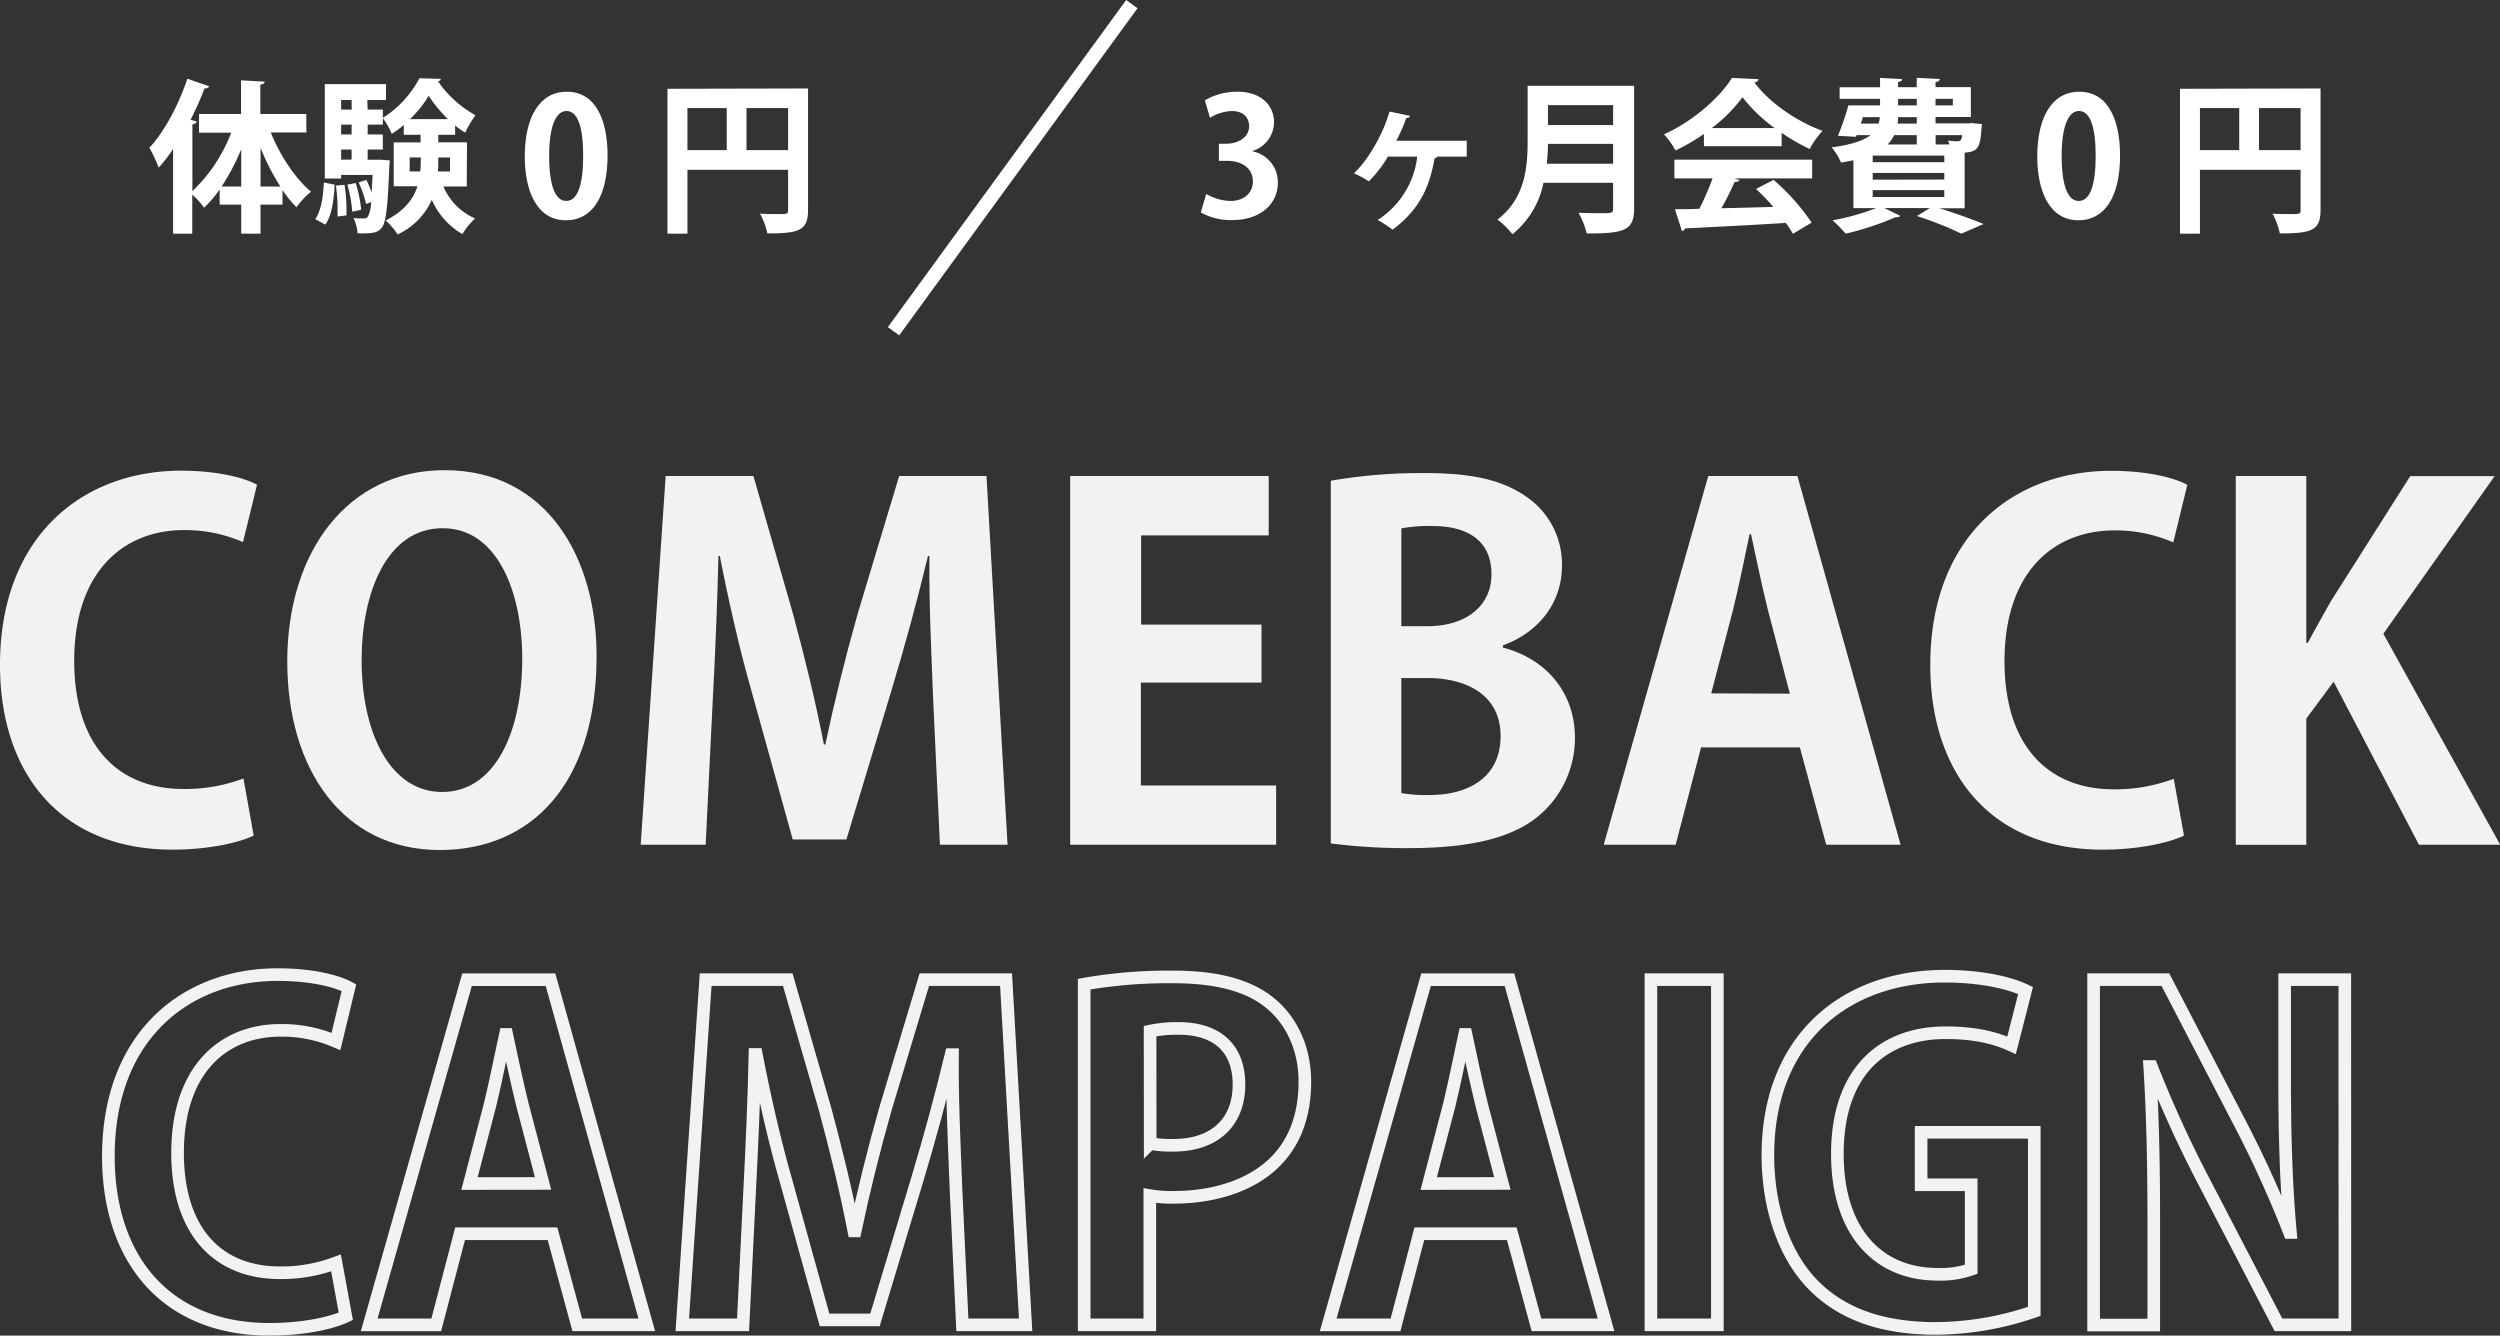
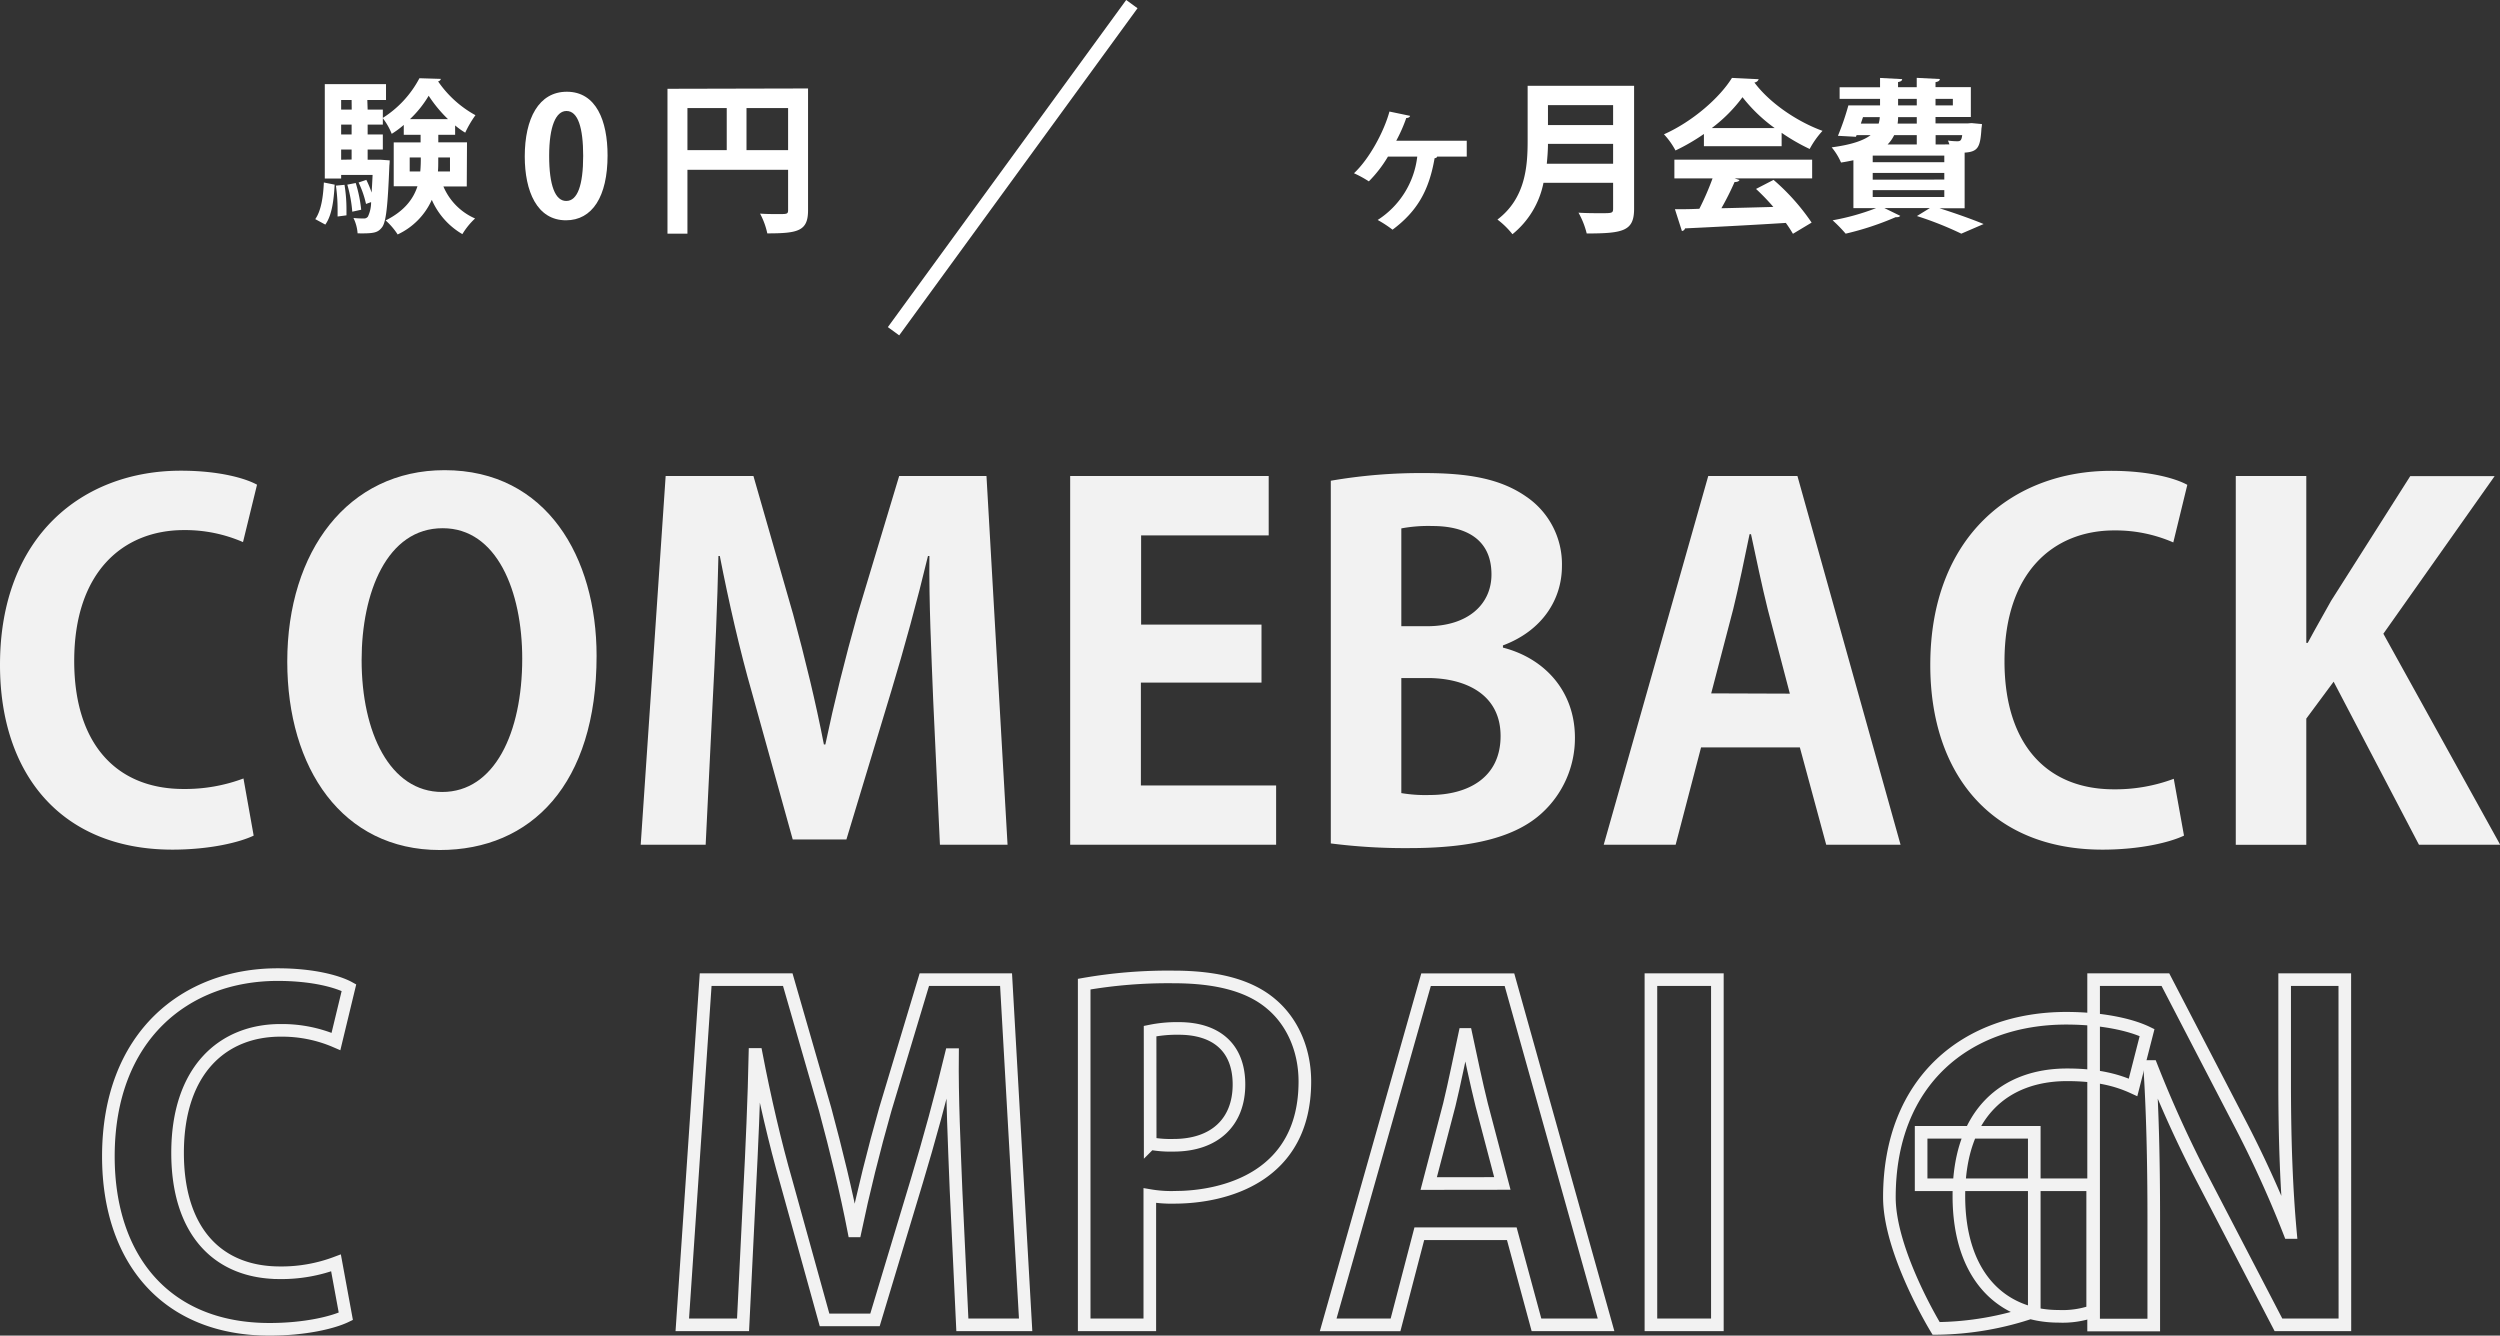
<svg xmlns="http://www.w3.org/2000/svg" viewBox="0 0 534.96 285.8">
  <rect x="0" y="0" width="534.96" height="285.8" fill="#333333" stroke="none" />
  <defs>
    <style>.cls-1{fill:#f2f2f2;}.cls-2,.cls-4{fill:none;stroke-miterlimit:10;}.cls-2{stroke:#f2f2f2;stroke-width:2.7px;}.cls-3{fill:#fff;}.cls-4{stroke:#fff;stroke-width:3px;}</style>
  </defs>
  <g id="レイヤー_2" data-name="レイヤー 2">
    <g id="レイヤー_1-2" data-name="レイヤー 1">
      <path class="cls-1" d="M54.28,178.81c-3,1.43-9.33,3-17.44,3C13.13,181.78,0,165.67,0,142.28c0-27.61,17.75-41.56,38.69-41.56,8.51,0,14.05,1.74,16.31,3L52,116a31,31,0,0,0-12.63-2.57c-13,0-23.49,8.93-23.49,28,0,17.86,9.13,27.4,23.39,27.4a35.57,35.57,0,0,0,12.83-2.25Z" />
      <path class="cls-1" d="M127.66,140.33c0,27.5-14,41.56-33.56,41.56-20.83,0-32.63-17.45-32.63-40.33,0-23.6,13-40.95,33.66-40.95C117,100.61,127.66,119.29,127.66,140.33Zm-50.28.92c0,15.49,6.05,28.22,17.24,28.22s17.13-12.62,17.13-28.53c0-14.47-5.44-27.91-17-27.91C82.81,113,77.38,126.78,77.38,141.25Z" />
      <path class="cls-1" d="M215.6,180.76H201.13l-1.43-30.69c-.41-10.46-.93-21.13-.82-31.09h-.31c-2.26,9.44-5.13,19.91-7.8,28.73l-9.65,31.92H169.63l-8.72-31.4c-2.57-8.93-5-19.6-6.88-29.25h-.3c-.21,10-.72,21.65-1.24,31.4L151,180.76H137.1l5.34-78.91h18.78l8.51,29.65c2.57,9.54,4.83,18.78,6.57,27.81h.31c1.85-8.83,4.21-18.37,6.87-27.81l8.93-29.65h18.68Z" />
      <path class="cls-1" d="M273.07,180.76H229V101.85h42.48v12.72h-27.3v19.09h25.76v12.41H244.13v22h28.94Z" />
      <path class="cls-1" d="M321.61,138.58c8.83,2.26,15.4,9.24,15.4,19.29a21.71,21.71,0,0,1-7.19,16.22c-5.33,4.82-14.16,7.39-28.22,7.39a124.55,124.55,0,0,1-16.83-1V102.87a113,113,0,0,1,20-1.64c9.55,0,16.32,1.23,21.76,5a17.46,17.46,0,0,1,7.7,14.88c0,7.18-4.21,13.85-12.63,17ZM305.4,134c8.62,0,13.75-4.61,13.75-11.08,0-7.8-5.85-10.36-12.62-10.36a31.17,31.17,0,0,0-6.67.51V134Zm-5.54,35.71a31.32,31.32,0,0,0,6.05.41c8.21,0,15.19-3.69,15.19-12.62,0-9.13-7.8-12.41-15.6-12.41h-5.64Z" />
      <path class="cls-1" d="M406.69,180.76H390.78l-5.64-20.83H364l-5.44,20.83H343.17l22.37-78.91h19.08ZM383,148.43l-4.72-18c-1.23-4.93-2.56-11.29-3.59-16.12h-.31c-1,4.93-2.36,11.39-3.49,16l-4.72,18.06Z" />
      <path class="cls-1" d="M467.34,178.81c-3,1.43-9.34,3-17.45,3-23.7,0-36.84-16.11-36.84-39.5,0-27.61,17.75-41.56,38.69-41.56,8.52,0,14.06,1.74,16.31,3l-3,12.32a30.9,30.9,0,0,0-12.62-2.57c-13,0-23.5,8.93-23.5,28,0,17.86,9.13,27.4,23.39,27.4a35.57,35.57,0,0,0,12.83-2.25Z" />
      <path class="cls-1" d="M535,180.76H517.62l-18.26-34.89-5.85,7.9v27H478.42V101.85h15.09v35.71h.31c1.64-3.08,3.38-6.06,5-9l16.93-26.67h18.06L510,135.61Z" />
      <path class="cls-2" d="M74,281.67c-2.78,1.34-8.74,2.78-16.33,2.78-22.19,0-34.48-15.08-34.48-37,0-25.84,16.62-38.9,36.21-38.9,8,0,13.16,1.63,15.27,2.79l-2.78,11.52A29,29,0,0,0,60,220.48c-12.19,0-22,8.36-22,26.22,0,16.72,8.55,25.65,21.9,25.65a33.21,33.21,0,0,0,12-2.11Z" />
-       <path class="cls-2" d="M138.4,283.49H123.52L118.23,264H98.45l-5.1,19.5H79l20.94-73.86h17.86Zm-22.19-30.25-4.41-16.81c-1.16-4.62-2.4-10.57-3.37-15.08h-.28c-1,4.61-2.21,10.66-3.27,15l-4.42,16.91Z" />
      <path class="cls-2" d="M219.47,283.49H205.93l-1.35-28.72c-.38-9.79-.86-19.79-.76-29.1h-.29c-2.12,8.83-4.81,18.63-7.3,26.89l-9,29.88H176.44L168.28,253c-2.41-8.35-4.71-18.34-6.44-27.37h-.29c-.19,9.31-.67,20.27-1.15,29.39L159,283.49H146l5-73.86h17.57l8,27.76c2.4,8.93,4.51,17.58,6.14,26H183c1.73-8.26,3.94-17.2,6.44-26l8.35-27.76h17.49Z" />
      <path class="cls-2" d="M232,210.59a104.59,104.59,0,0,1,19.11-1.54c9.32,0,16.33,1.83,21,5.86,4.42,3.75,7.11,9.7,7.11,16.52,0,20.27-16.91,24.78-28,24.78a27.07,27.07,0,0,1-5.18-.38v27.66H232Zm14.12,34.1a23.78,23.78,0,0,0,5,.38c8.84,0,14-5,14-13s-5-12-12.88-12a28.49,28.49,0,0,0-6.14.57Z" />
      <path class="cls-2" d="M343.67,283.49H328.78L323.5,264H303.71l-5.09,19.5H284.21l20.94-73.86H323Zm-22.19-30.25-4.42-16.81c-1.15-4.62-2.4-10.57-3.36-15.08h-.29c-1,4.61-2.21,10.66-3.27,15l-4.42,16.91Z" />
      <path class="cls-2" d="M353.27,209.63h14.22v73.86H353.27Z" />
-       <path class="cls-2" d="M435.3,280.61a65.51,65.51,0,0,1-21,3.65c-11.23,0-19.78-2.88-26-9s-10-16.33-10-28.05c0-25,16.62-38.32,37.85-38.32,7.49,0,13.73,1.34,17.29,3.07l-3,11.72c-3.36-1.54-7.59-2.69-14.12-2.69-13.16,0-23.15,8.07-23.15,25.94,0,17.09,9.13,25.74,21.33,25.74a19.64,19.64,0,0,0,7.3-1.06V253.52H411.09V242.29H435.3Z" />
+       <path class="cls-2" d="M435.3,280.61a65.51,65.51,0,0,1-21,3.65s-10-16.33-10-28.05c0-25,16.62-38.32,37.85-38.32,7.49,0,13.73,1.34,17.29,3.07l-3,11.72c-3.36-1.54-7.59-2.69-14.12-2.69-13.16,0-23.15,8.07-23.15,25.94,0,17.09,9.13,25.74,21.33,25.74a19.64,19.64,0,0,0,7.3-1.06V253.52H411.09V242.29H435.3Z" />
      <path class="cls-2" d="M501.77,283.49H487.55L471.7,253a251,251,0,0,1-11.33-24.78H460c.58,9.12.87,19.49.87,32.65v22.67H448V209.63h15.36l15.57,30a237.26,237.26,0,0,1,11,24.11h.19c-.86-9.42-1.24-19.89-1.24-31.9V209.63h12.87Z" />
-       <path class="cls-3" d="M65.57,28.35H57.94c2,4.95,5.23,9.82,8.62,12.68a16.11,16.11,0,0,0-3.11,3.32,25,25,0,0,1-3-3.67v3.1h-4.7V50H51.62V43.78H47V40.54a26.11,26.11,0,0,1-3.32,3.91,19.38,19.38,0,0,0-2.54-2.82V50h-4.1V31.88a36.9,36.9,0,0,1-3.07,4,35.9,35.9,0,0,0-2-4.27c3.1-3.29,6.25-9.11,8.12-14.76l4.69,1.62a.93.93,0,0,1-1,.43,73.66,73.66,0,0,1-3,6.74l1.31.35c-.07.32-.32.57-.92.6v14.3a33.67,33.67,0,0,0,8.3-12.5H42.58v-4h9v-7.2l5.05.28c0,.32-.28.56-.92.63v6.29h9.82ZM51.62,31.92a47,47,0,0,1-4.2,8h4.2Zm4.13,8H60a47.53,47.53,0,0,1-4.24-8.3Z" />
      <path class="cls-3" d="M71.61,39.51c-.18,3.25-.57,6.57-2,8.55l-2.15-1.17c1.27-1.8,1.7-4.8,1.84-7.84Zm7.06-16.06h3.25v3.21H78.67v2.12h3.25V32H78.67v2.18h2l.78,0,1.94.14a10.47,10.47,0,0,1-.07,1.09c-.35,8.83-.71,12.15-1.59,13.25S80.12,50,76.52,49.93a8.84,8.84,0,0,0-.89-3.29,18.36,18.36,0,0,0,2.19.11,1,1,0,0,0,.92-.42,7.21,7.21,0,0,0,.67-3.08l-1.09.39a20.76,20.76,0,0,0-1.59-4.59l1.66-.56a21.51,21.51,0,0,1,1.13,2.72h0c.07-1.06.14-2.3.21-3.78H73v.77h-3.5V18h13.1V21.4h-4ZM72.24,46.33c0-.46,0-1,0-1.49a35,35,0,0,0-.36-5.12l1.84-.17a33.21,33.21,0,0,1,.42,5.26c0,.46,0,.88,0,1.27Zm3-24.93H73v2.05h2.26Zm0,7.38V26.66H73v2.12Zm0,5.36V32H73v2.18Zm.14,11.16a28.87,28.87,0,0,0-1.06-5.79l1.8-.35a29.24,29.24,0,0,1,1.17,5.72Zm24.5-5.4h-5a13,13,0,0,0,6.78,6.85,15.53,15.53,0,0,0-2.72,3.35,15.83,15.83,0,0,1-6.54-7.34,14.87,14.87,0,0,1-7.31,7.41,14.43,14.43,0,0,0-2.57-3c4-2,5.93-4.59,6.81-7.31H84.25V30.47H90V28.85h-3.6V26.73a19.07,19.07,0,0,1-2.58,1.91,13.74,13.74,0,0,0-1.94-3.39,22.31,22.31,0,0,0,7.87-8.51l4.59.14a.72.72,0,0,1-.6.53,23.26,23.26,0,0,0,8,7.24,22.35,22.35,0,0,0-2.19,3.74,16.12,16.12,0,0,1-2.16-1.55v2h-3.6v1.62h6.14ZM87.67,36.69h2.26a27.81,27.81,0,0,0,.11-3H87.67Zm8.19-11.2a28.37,28.37,0,0,1-4.13-5,23,23,0,0,1-4,5Zm.43,8.2H93.78c0,1.62,0,2.22-.07,3h2.58Z" />
      <path class="cls-3" d="M112.29,33.47c0-8.12,3-13.84,9-13.84,6.29,0,8.72,6.22,8.72,13.63,0,8.83-3.28,13.88-8.9,13.88C114.9,47.14,112.29,40.92,112.29,33.47ZM121.18,43c2.4,0,3.61-3.39,3.61-9.64,0-6-1.1-9.61-3.57-9.61-2.26,0-3.71,3.25-3.71,9.61S118.82,43,121.15,43Z" />
      <path class="cls-3" d="M172.91,18.93V45c0,4.45-2.15,4.94-8.72,4.94a15.89,15.89,0,0,0-1.55-4.23c1.38.1,2.86.1,3.92.1,1.87,0,2.08,0,2.08-.88V36.33H147.1V50h-4.27v-31Zm-25.81,4.2v9h8.41v-9Zm12.64,9h8.9v-9h-8.9Z" />
-       <path class="cls-3" d="M268,32.38a6.73,6.73,0,0,1,5.44,6.71c0,4.45-3.57,8-9.78,8a13.09,13.09,0,0,1-6.71-1.63l1.17-3.95A10.84,10.84,0,0,0,263.3,43c3.21,0,4.8-2,4.8-4.17,0-3-2.61-4.41-5.47-4.41h-1.8V30.75h1.69c2.08,0,4.77-1.16,4.77-3.74,0-1.87-1.24-3.25-3.71-3.25a9.48,9.48,0,0,0-4.66,1.45l-1.1-3.74a13.66,13.66,0,0,1,7-1.84c5.12,0,7.8,3,7.8,6.53A6.49,6.49,0,0,1,268,32.31Z" />
      <path class="cls-3" d="M313.86,30.12v3.39h-6.35c0,.21-.29.32-.53.35-1.17,6.75-3.6,11.27-9,15.29a25.07,25.07,0,0,0-3.18-2.08,18.66,18.66,0,0,0,8.47-13.56H297a26.78,26.78,0,0,1-4.09,5.3,24.14,24.14,0,0,0-3.18-1.74c3.32-3.1,6.46-9,7.59-13.2l4.42.92c-.08.28-.36.46-.82.46a32.72,32.72,0,0,1-2.15,4.87Z" />
      <path class="cls-3" d="M349.67,18.36V44.67c0,4.73-2.23,5.29-10.14,5.29a17.56,17.56,0,0,0-1.76-4.45c1.66.11,3.53.11,4.84.11,2.33,0,2.57,0,2.57-1V39.12h-14.9a18.87,18.87,0,0,1-6.64,11,17.69,17.69,0,0,0-3.21-3.14c6-4.56,6.46-11.37,6.46-16.85V18.36ZM331.24,30.79c0,1.34-.11,2.75-.25,4.24h14.19V30.79Zm13.94-8.3H331.24v4.27h13.94Z" />
      <path class="cls-3" d="M364.61,31.28V28.67a43.18,43.18,0,0,1-6.08,3.53,16.1,16.1,0,0,0-2.47-3.46C362.21,26,368,20.9,370.61,16.67l5.72.28a1.06,1.06,0,0,1-.92.7c3.28,4.42,9.22,8.41,14.58,10.35a18.93,18.93,0,0,0-2.75,3.88,42.35,42.35,0,0,1-6-3.46v2.86Zm-6.32,6.89v-4h29.48v4h-16.6l1.06.35c-.14.29-.49.43-1.06.43a58.9,58.9,0,0,1-2.82,5.61c3.49-.07,7.31-.18,11.12-.28a47.12,47.12,0,0,0-3.71-3.85l3.75-1.94a46.28,46.28,0,0,1,8.15,9.14l-4,2.4a27.37,27.37,0,0,0-1.52-2.33c-8,.5-16.17.92-21.57,1.17a.76.76,0,0,1-.67.56l-1.49-4.66c1.49,0,3.25,0,5.23-.1a58.76,58.76,0,0,0,2.82-6.5ZM379.75,27.4a33.55,33.55,0,0,1-6.88-6.6,32.39,32.39,0,0,1-6.57,6.6Z" />
      <path class="cls-3" d="M415,44.56v0c3.46,1.09,7.2,2.43,9.46,3.38L419.69,50a73,73,0,0,0-9.5-3.77l2.76-1.7h-9.71l3.39,1.66a.85.85,0,0,1-.67.28,1.12,1.12,0,0,1-.32,0A62.41,62.41,0,0,1,394.94,50a31.32,31.32,0,0,0-2.79-2.86,50.1,50.1,0,0,0,9.32-2.61H396.6V34.29c-.81.17-1.7.35-2.65.49a13.18,13.18,0,0,0-2-3.25c4.27-.56,6.85-1.48,8.33-2.61h-3l-.14.35-3.85-.21a54.83,54.83,0,0,0,2.23-6.5h6.78V21.15h-8.65V18.68h8.65v-2l4.73.25c0,.32-.28.53-.88.63v1.1h4v-2l4.94.25c0,.35-.32.56-.92.67v1.06h7.56v6.39h-7.56v1.38H421l.88-.07,2.23.21a7.43,7.43,0,0,1-.11.92c-.24,4.06-.74,5-3.6,5.19V44.56ZM398.65,25.07l-.46,1.38H402a5.53,5.53,0,0,0,.24-1.38Zm17.4,9.64V33.3H400.73v1.41Zm0,3.71V37H400.73v1.45Zm-15.32,2.26v1.48h15.32V40.68Zm9.43-11.76h-4.84a7.57,7.57,0,0,1-1.41,2h6.25Zm0-2.47V25.07h-4a9.15,9.15,0,0,1-.1,1.38Zm-4-5.3v1.41h4V21.15Zm11.72,0h-3.71v1.41h3.71Zm-.74,9.75a5,5,0,0,0-.32-.82,17,17,0,0,0,2,.15c.7,0,.92-.22,1.06-1.31h-5.69v2Z" />
-       <path class="cls-3" d="M435.94,33.47c0-8.12,3-13.84,9-13.84,6.28,0,8.72,6.22,8.72,13.63,0,8.83-3.28,13.88-8.9,13.88C438.55,47.14,435.94,40.92,435.94,33.47ZM444.83,43c2.4,0,3.61-3.39,3.61-9.64,0-6-1.1-9.61-3.57-9.61-2.26,0-3.71,3.25-3.71,9.61S442.47,43,444.8,43Z" />
-       <path class="cls-3" d="M496.56,18.93V45c0,4.45-2.15,4.94-8.72,4.94a16.24,16.24,0,0,0-1.55-4.23c1.38.1,2.86.1,3.92.1,1.87,0,2.08,0,2.08-.88V36.33H470.75V50h-4.27v-31Zm-25.81,4.2v9h8.41v-9Zm12.64,9h8.9v-9h-8.9Z" />
      <line class="cls-4" x1="242.2" y1="0.88" x2="191.2" y2="70.88" />
    </g>
  </g>
</svg>